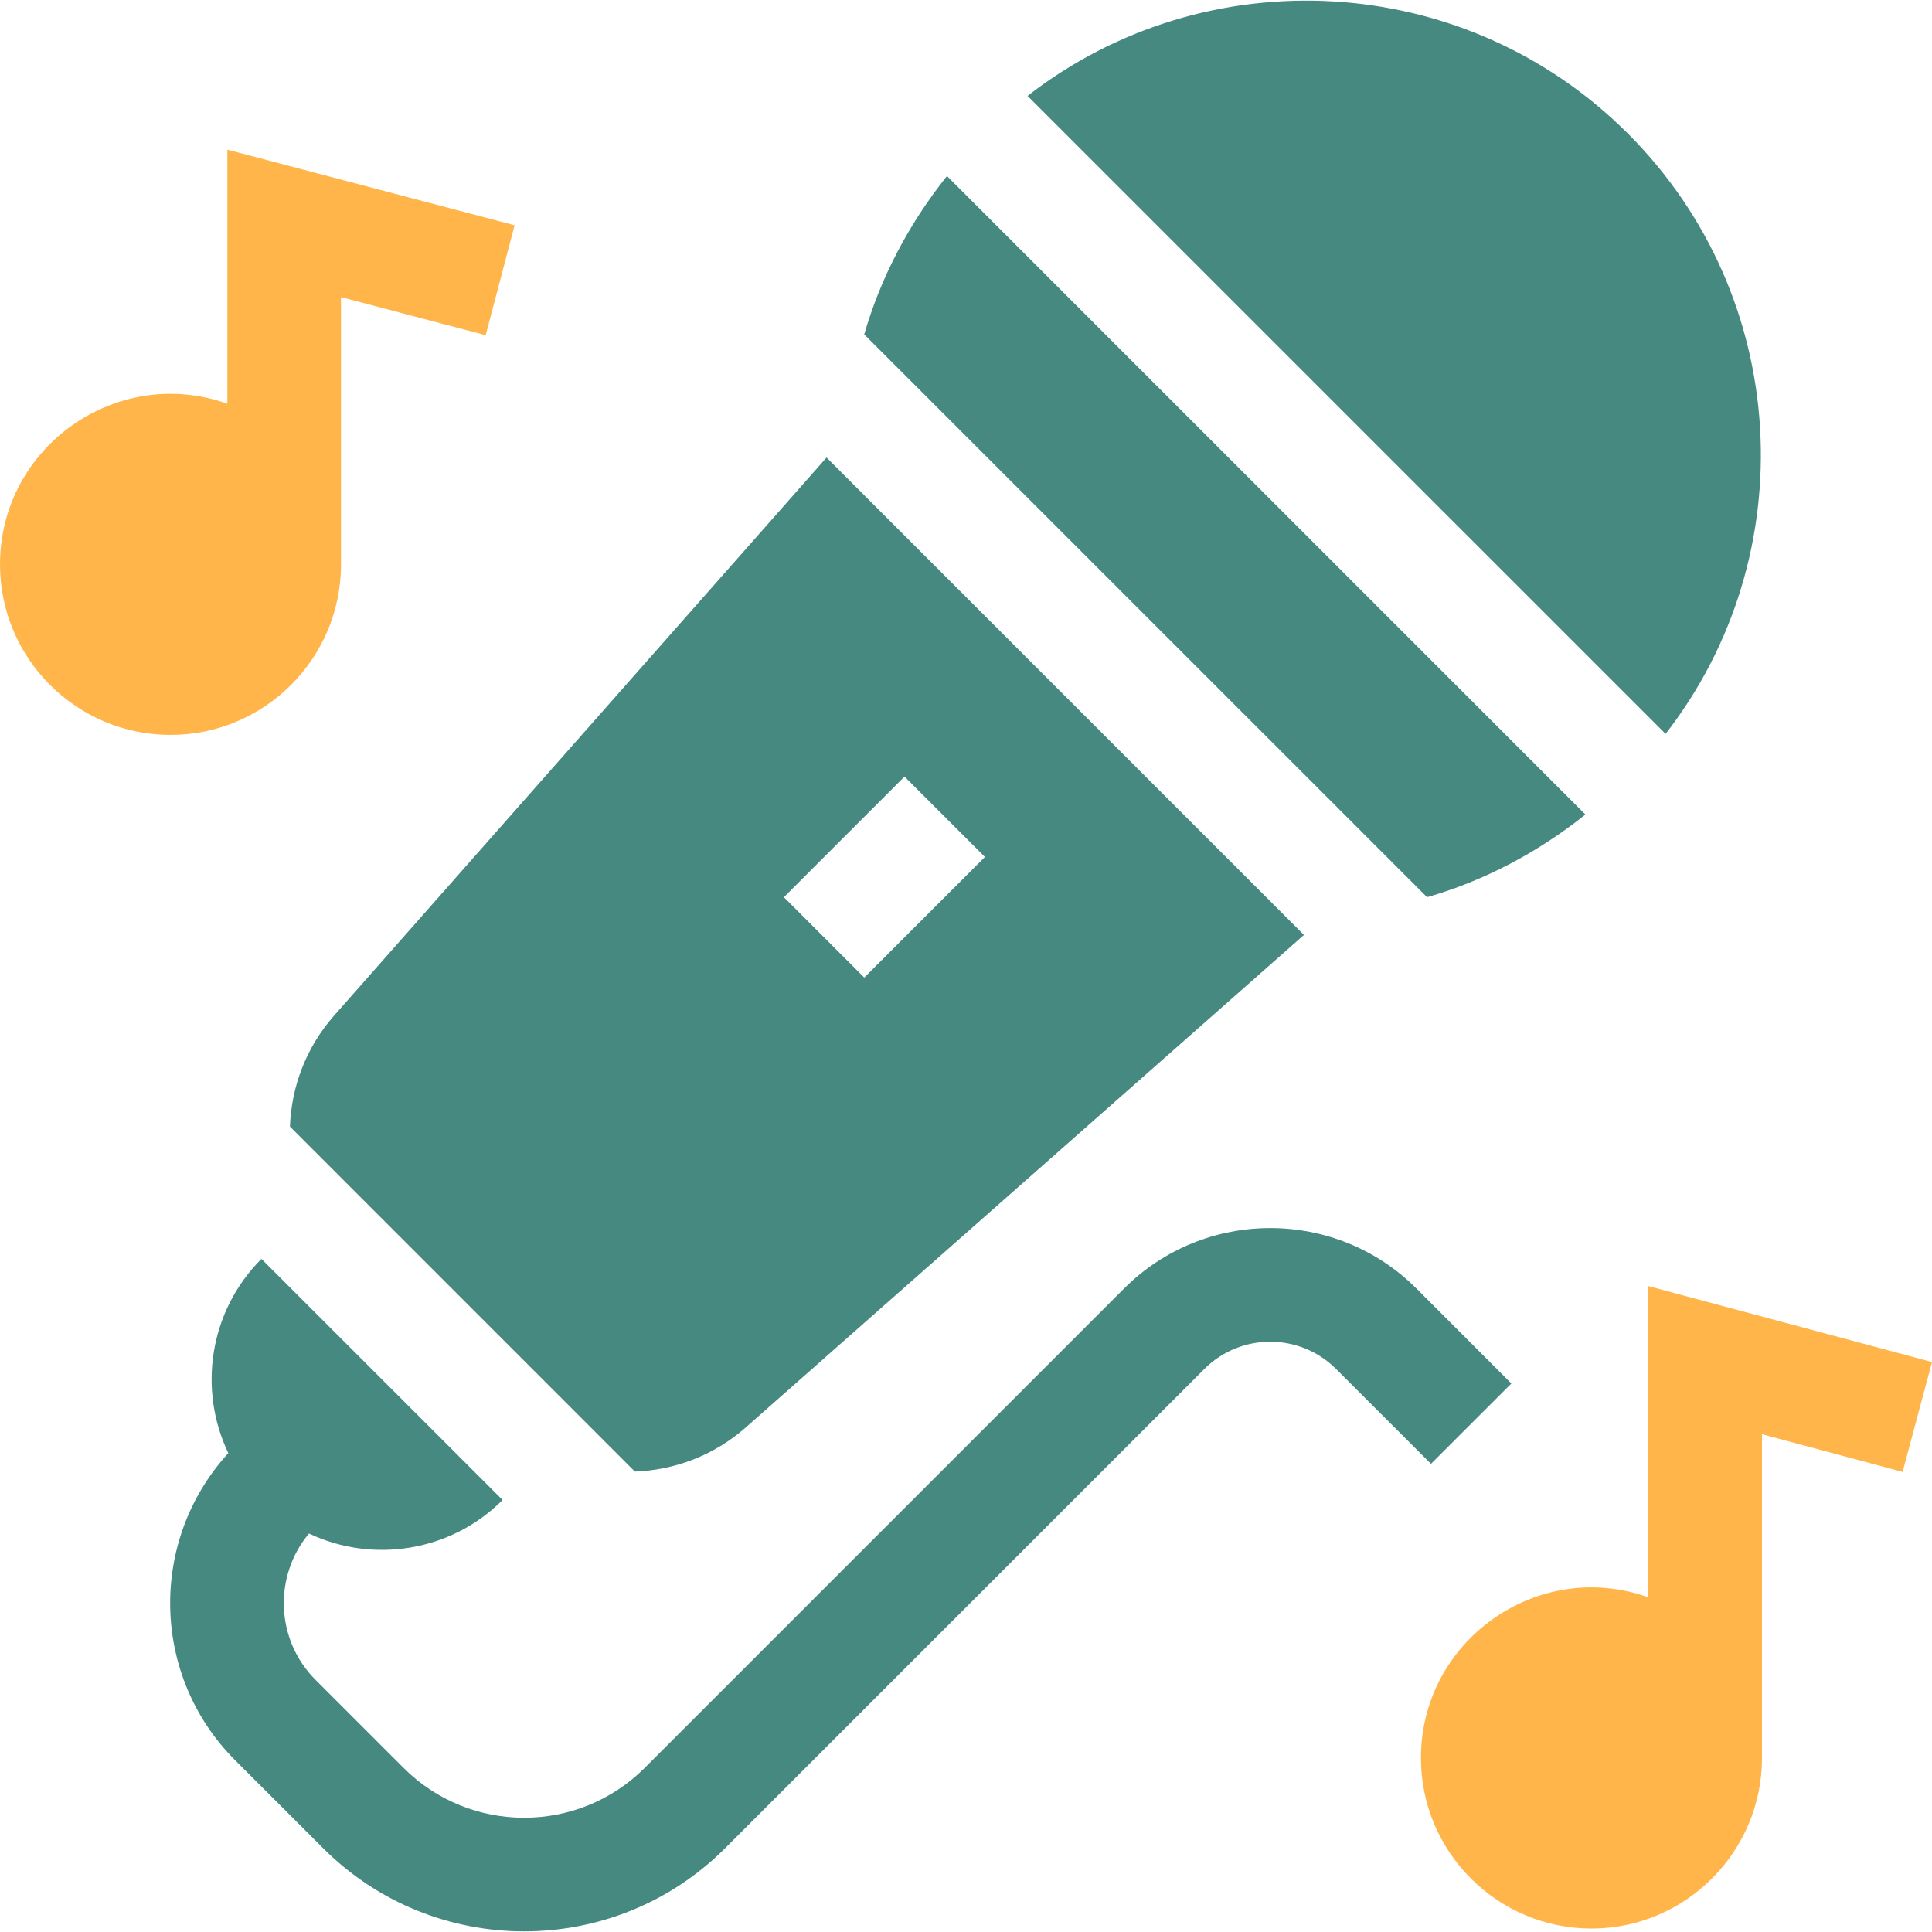
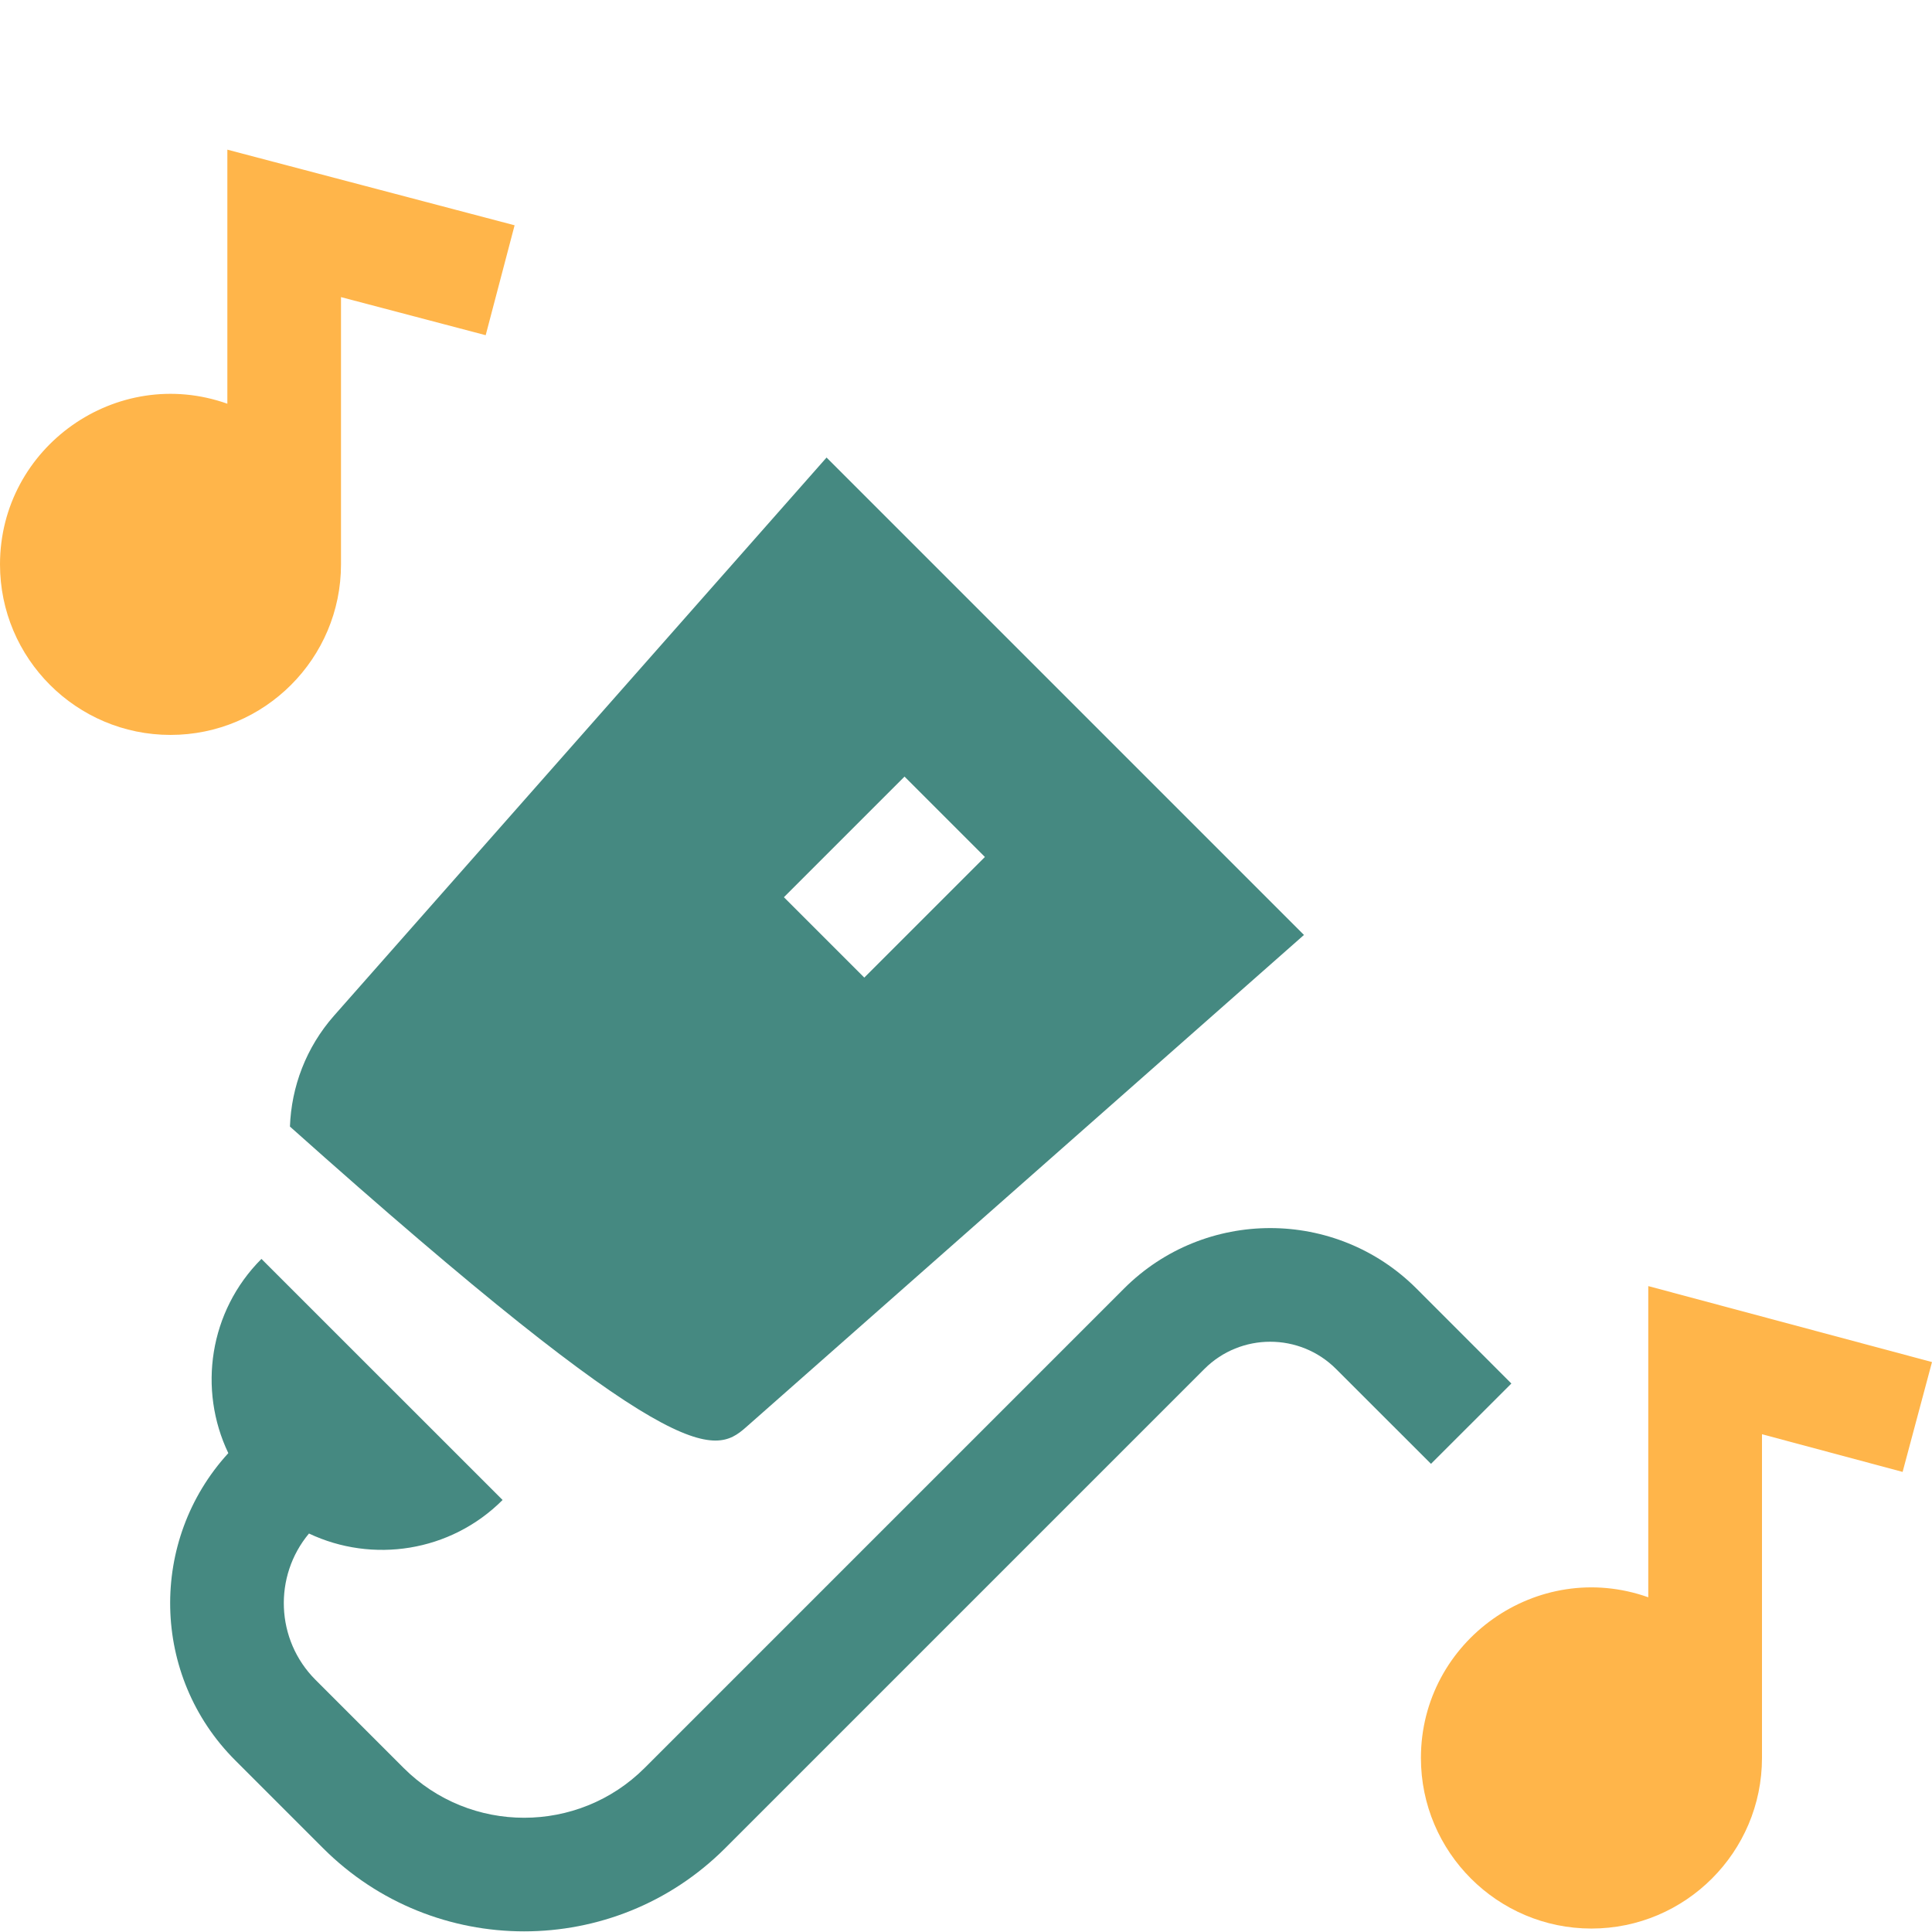
<svg xmlns="http://www.w3.org/2000/svg" width="28" height="28" viewBox="0 0 28 28" fill="none">
  <g clip-path="url(#clip0_102_344)">
    <path d="M4.942 8.18V4.306L7.039 4.858L7.458 3.265L3.295 2.169V5.851C1.691 5.282 0 6.479 0 8.18C0 9.543 1.109 10.651 2.471 10.651C3.834 10.651 4.942 9.543 4.942 8.18Z" fill="#FFB54A" />
    <path d="M23.888 18.639V23.149C22.283 22.579 20.593 23.778 20.593 25.478C20.593 26.841 21.702 27.95 23.064 27.95C24.427 27.95 25.536 26.841 25.536 25.478V20.786L27.574 21.332L28 19.74L23.888 18.639Z" fill="#FFB54A" />
    <path d="M21.904 20.051L20.529 18.675C19.36 17.506 17.459 17.506 16.29 18.675L9.343 25.622C8.38 26.585 6.812 26.585 5.849 25.622L4.573 24.346C3.993 23.766 3.962 22.842 4.478 22.225C5.395 22.659 6.526 22.497 7.284 21.739L3.789 18.245C3.029 19.005 2.869 20.141 3.309 21.06C2.153 22.323 2.186 24.289 3.408 25.511L4.684 26.787C6.29 28.392 8.902 28.392 10.508 26.787L17.455 19.84C17.981 19.314 18.837 19.314 19.363 19.84L20.739 21.215L21.904 20.051Z" fill="#458981" />
-     <path d="M4.202 16.327C5.3 17.425 8.081 20.207 9.201 21.327C9.777 21.306 10.348 21.094 10.809 20.687L18.898 13.55C18.151 12.802 12.713 7.365 11.979 6.631L4.841 14.72C4.434 15.182 4.223 15.752 4.202 16.327ZM13.109 11.255L14.274 12.42L12.526 14.168L11.361 13.003L13.109 11.255Z" fill="#458981" />
-     <path d="M23.593 1.936C21.221 -0.436 17.475 -0.618 14.892 1.39L24.139 10.636C26.147 8.053 25.965 4.308 23.593 1.936Z" fill="#458981" />
-     <path d="M20.682 13.003C21.499 12.768 22.277 12.363 22.977 11.805L13.724 2.551C13.166 3.252 12.761 4.029 12.525 4.847C12.823 5.145 20.413 12.735 20.682 13.003Z" fill="#458981" />
+     <path d="M4.202 16.327C9.777 21.306 10.348 21.094 10.809 20.687L18.898 13.55C18.151 12.802 12.713 7.365 11.979 6.631L4.841 14.72C4.434 15.182 4.223 15.752 4.202 16.327ZM13.109 11.255L14.274 12.42L12.526 14.168L11.361 13.003L13.109 11.255Z" fill="#458981" />
  </g>
  <defs>
    <clipPath id="clip0_102_344">
      <rect width="28" height="28" fill="white" />
    </clipPath>
  </defs>
</svg>